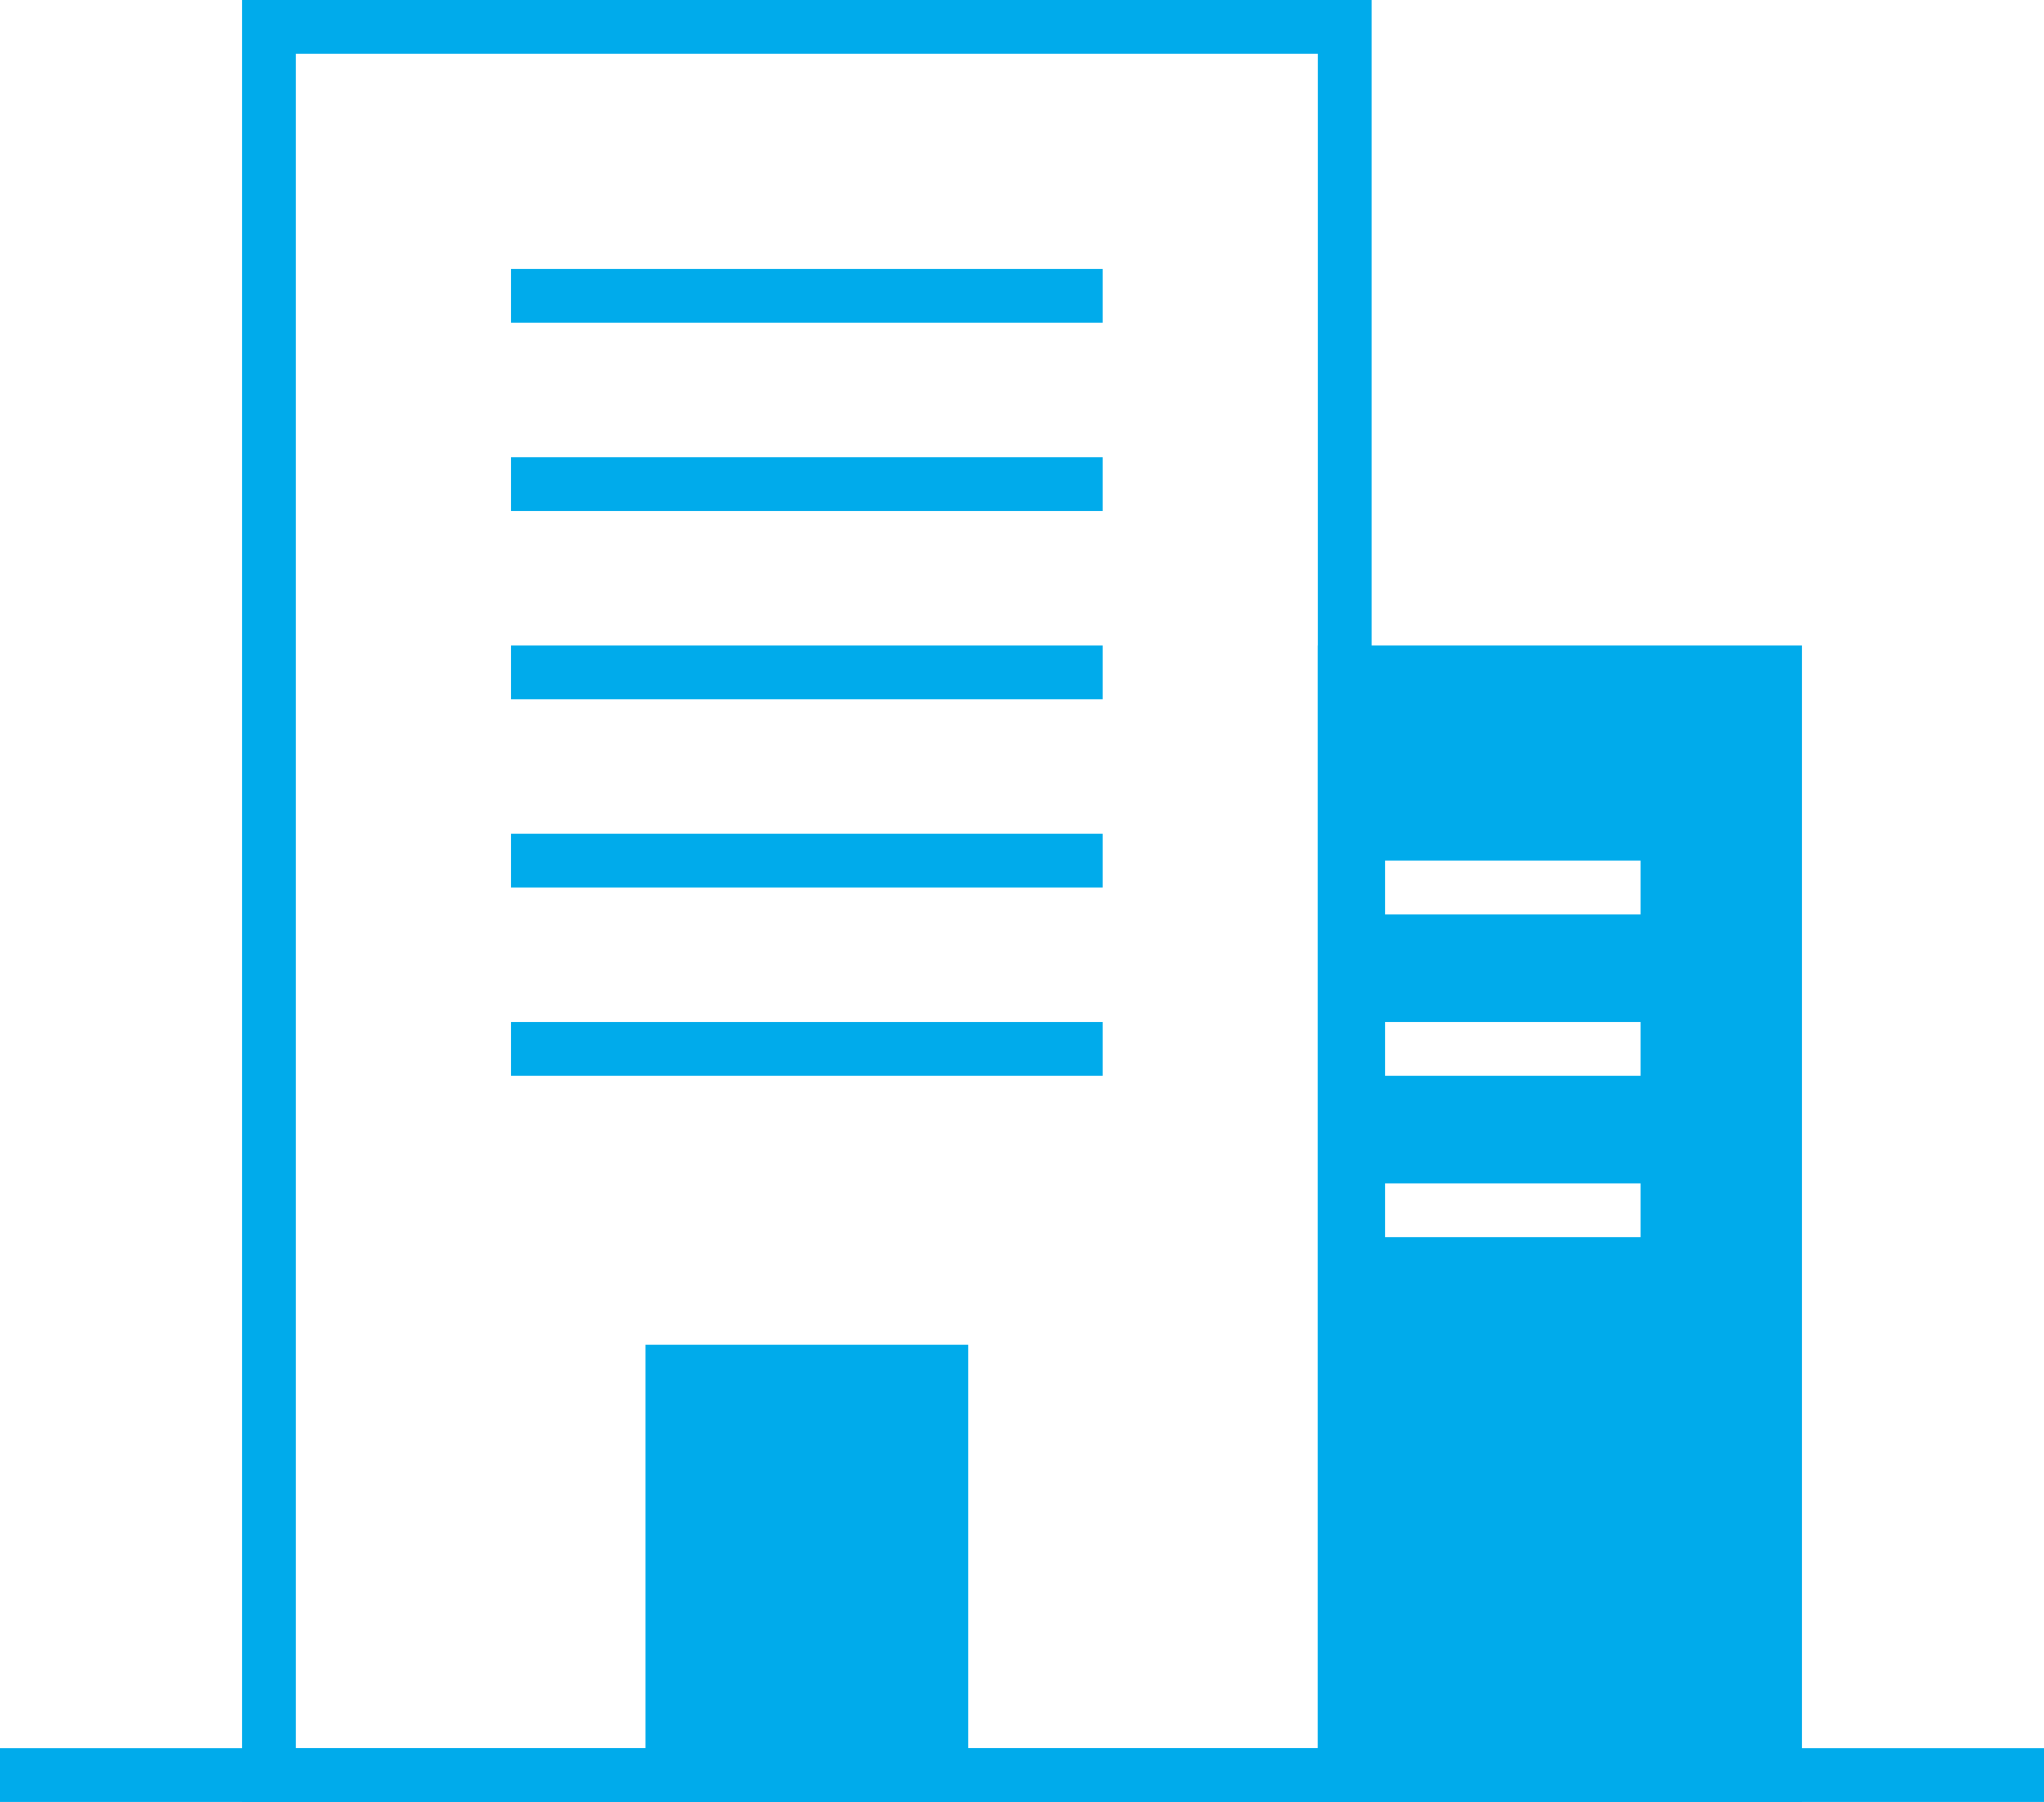
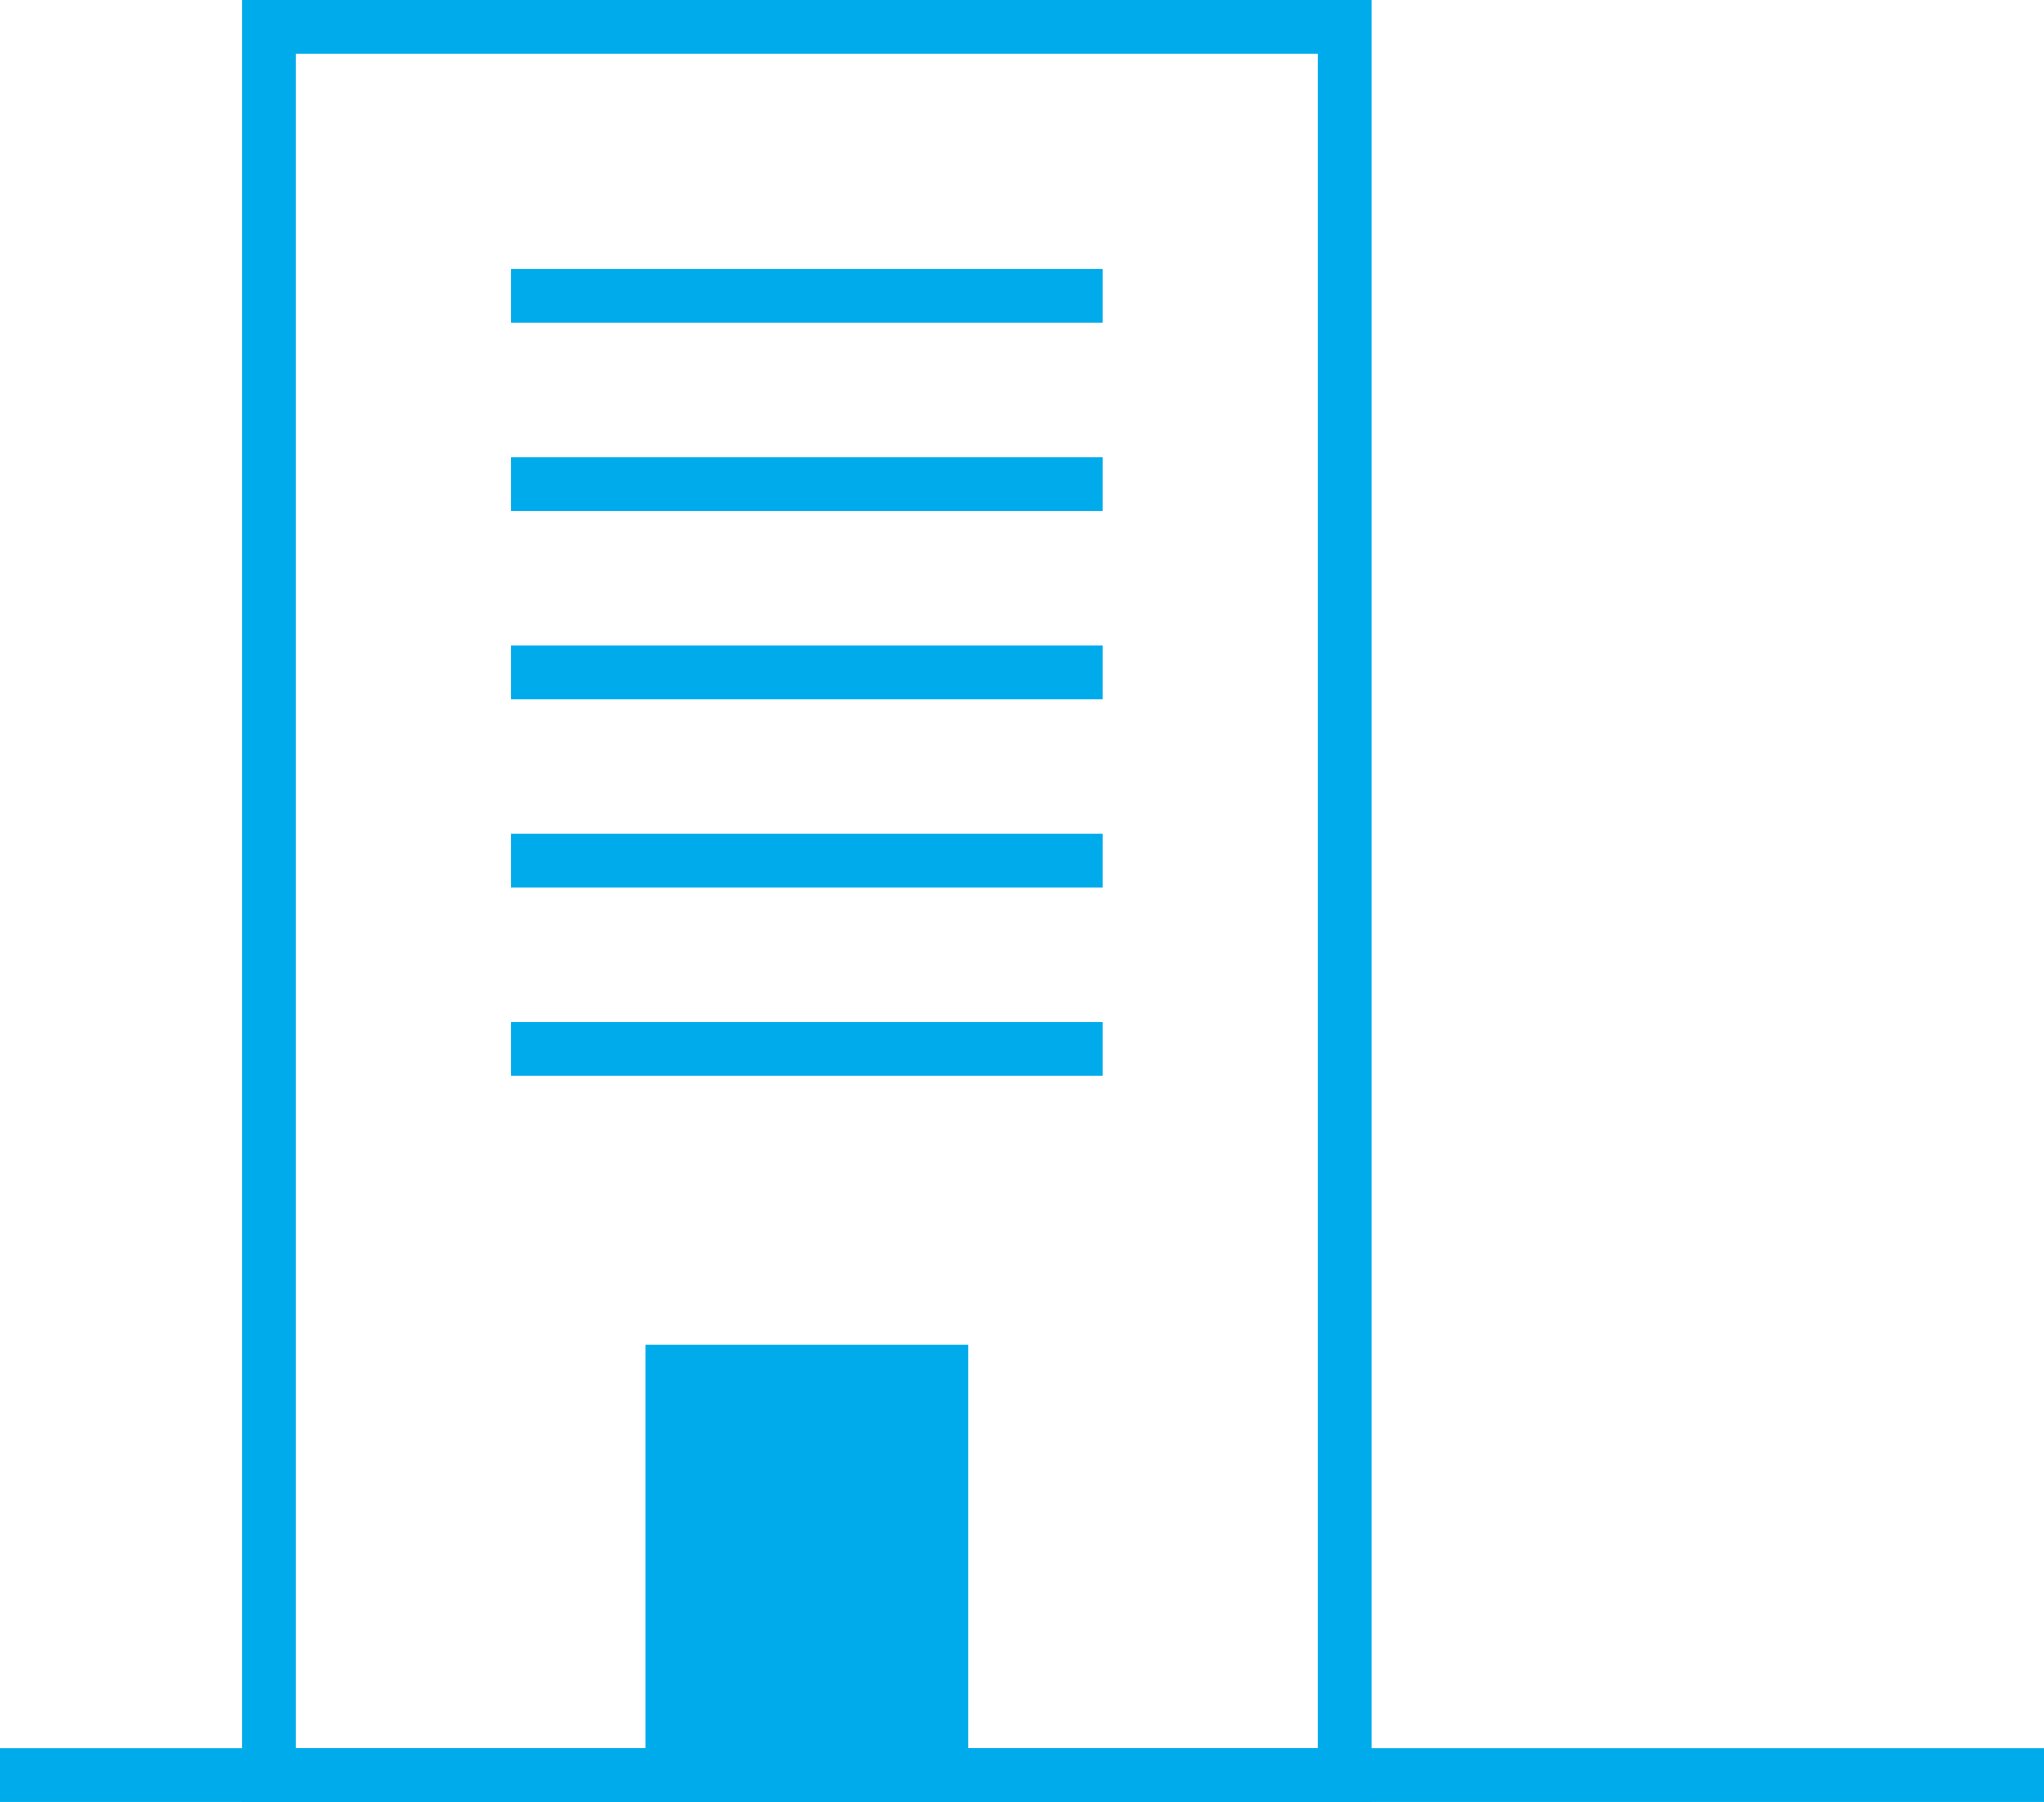
<svg xmlns="http://www.w3.org/2000/svg" viewBox="0 0 76 67">
  <g id="レイヤー_2" data-name="レイヤー 2">
    <g id="レイヤー_1-2" data-name="レイヤー 1">
      <rect x="10" y="1" width="40" height="65" fill="none" stroke="#00abeb" stroke-miterlimit="10" stroke-width="2" />
      <line y1="66" x2="76" y2="66" fill="none" stroke="#00abeb" stroke-miterlimit="10" stroke-width="2" />
      <line x1="19" y1="11" x2="41" y2="11" fill="none" stroke="#00abeb" stroke-miterlimit="10" stroke-width="2" />
      <line x1="19" y1="18" x2="41" y2="18" fill="none" stroke="#00abeb" stroke-miterlimit="10" stroke-width="2" />
      <line x1="19" y1="25" x2="41" y2="25" fill="none" stroke="#00abeb" stroke-miterlimit="10" stroke-width="2" />
      <line x1="19" y1="32" x2="41" y2="32" fill="none" stroke="#00abeb" stroke-miterlimit="10" stroke-width="2" />
      <line x1="19" y1="39" x2="41" y2="39" fill="none" stroke="#00abeb" stroke-miterlimit="10" stroke-width="2" />
      <rect x="25" y="51" width="10" height="15" fill="#00abeb" stroke="#00abeb" stroke-miterlimit="10" stroke-width="2" />
-       <path d="M49,24V67H67V24ZM61,46H51.5V44H61Zm0-6H51.5V38H61Zm0-6H51.5V32H61Z" fill="#00abeb" />
    </g>
  </g>
</svg>